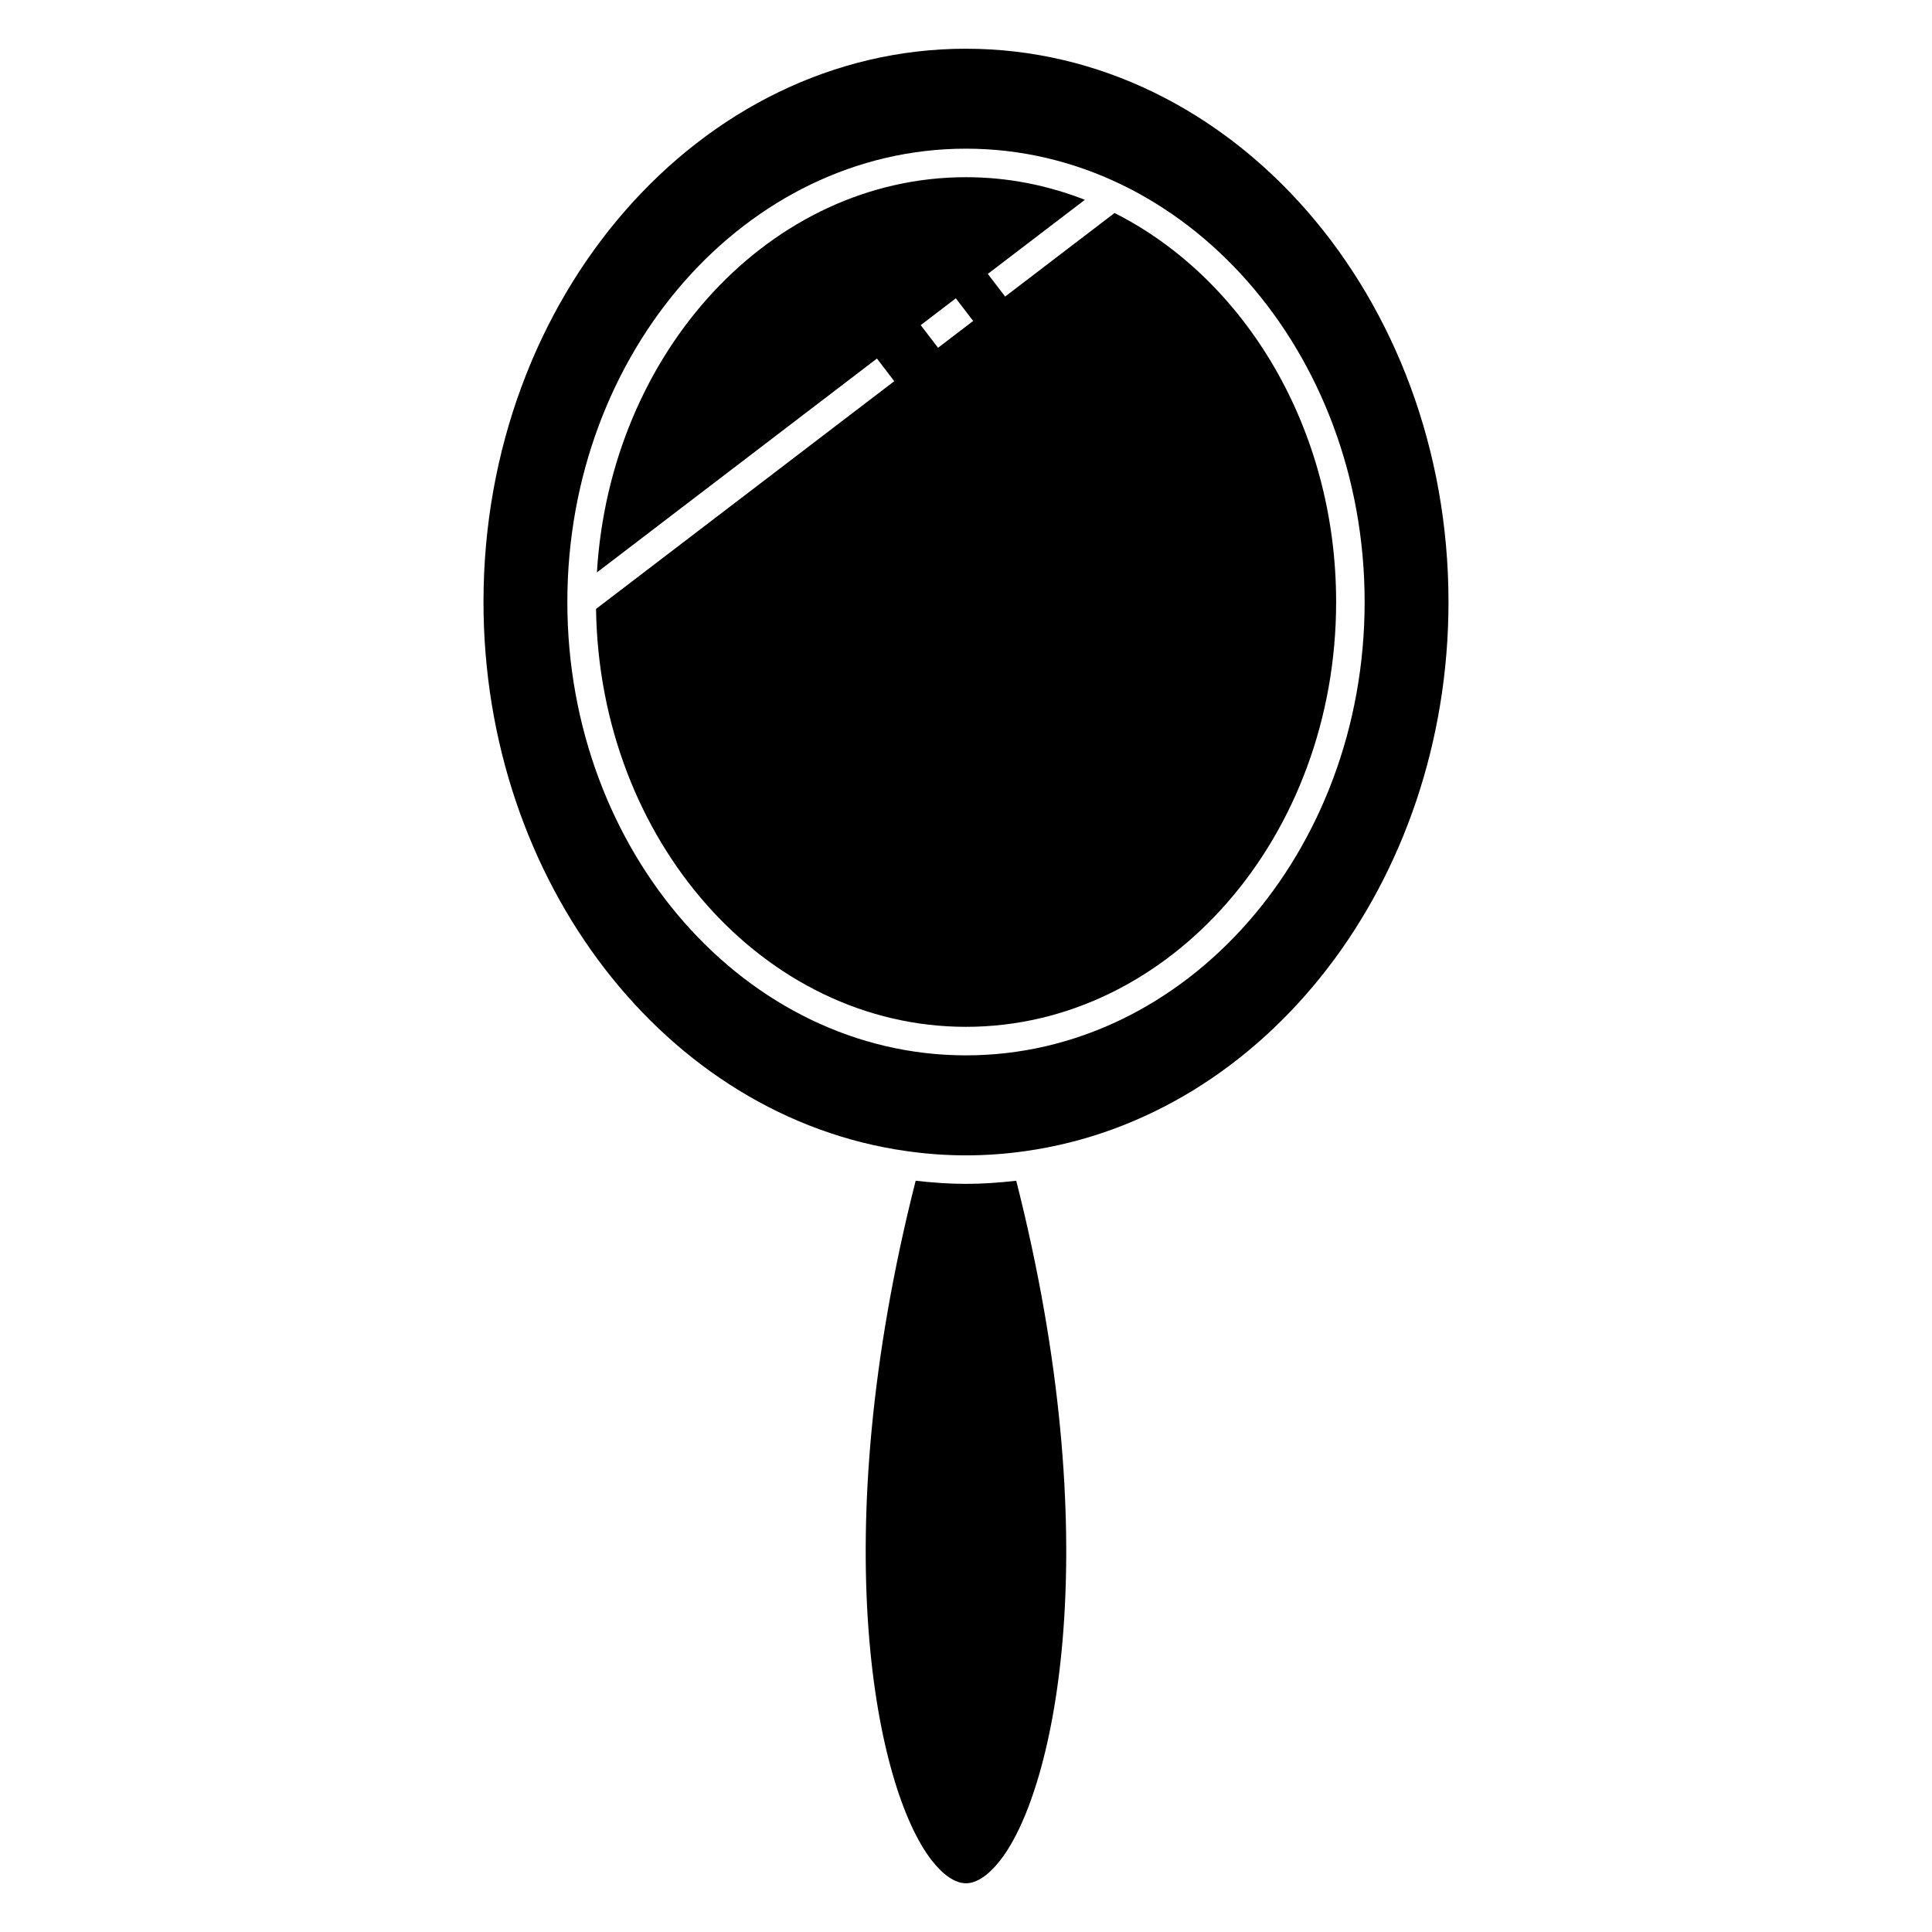
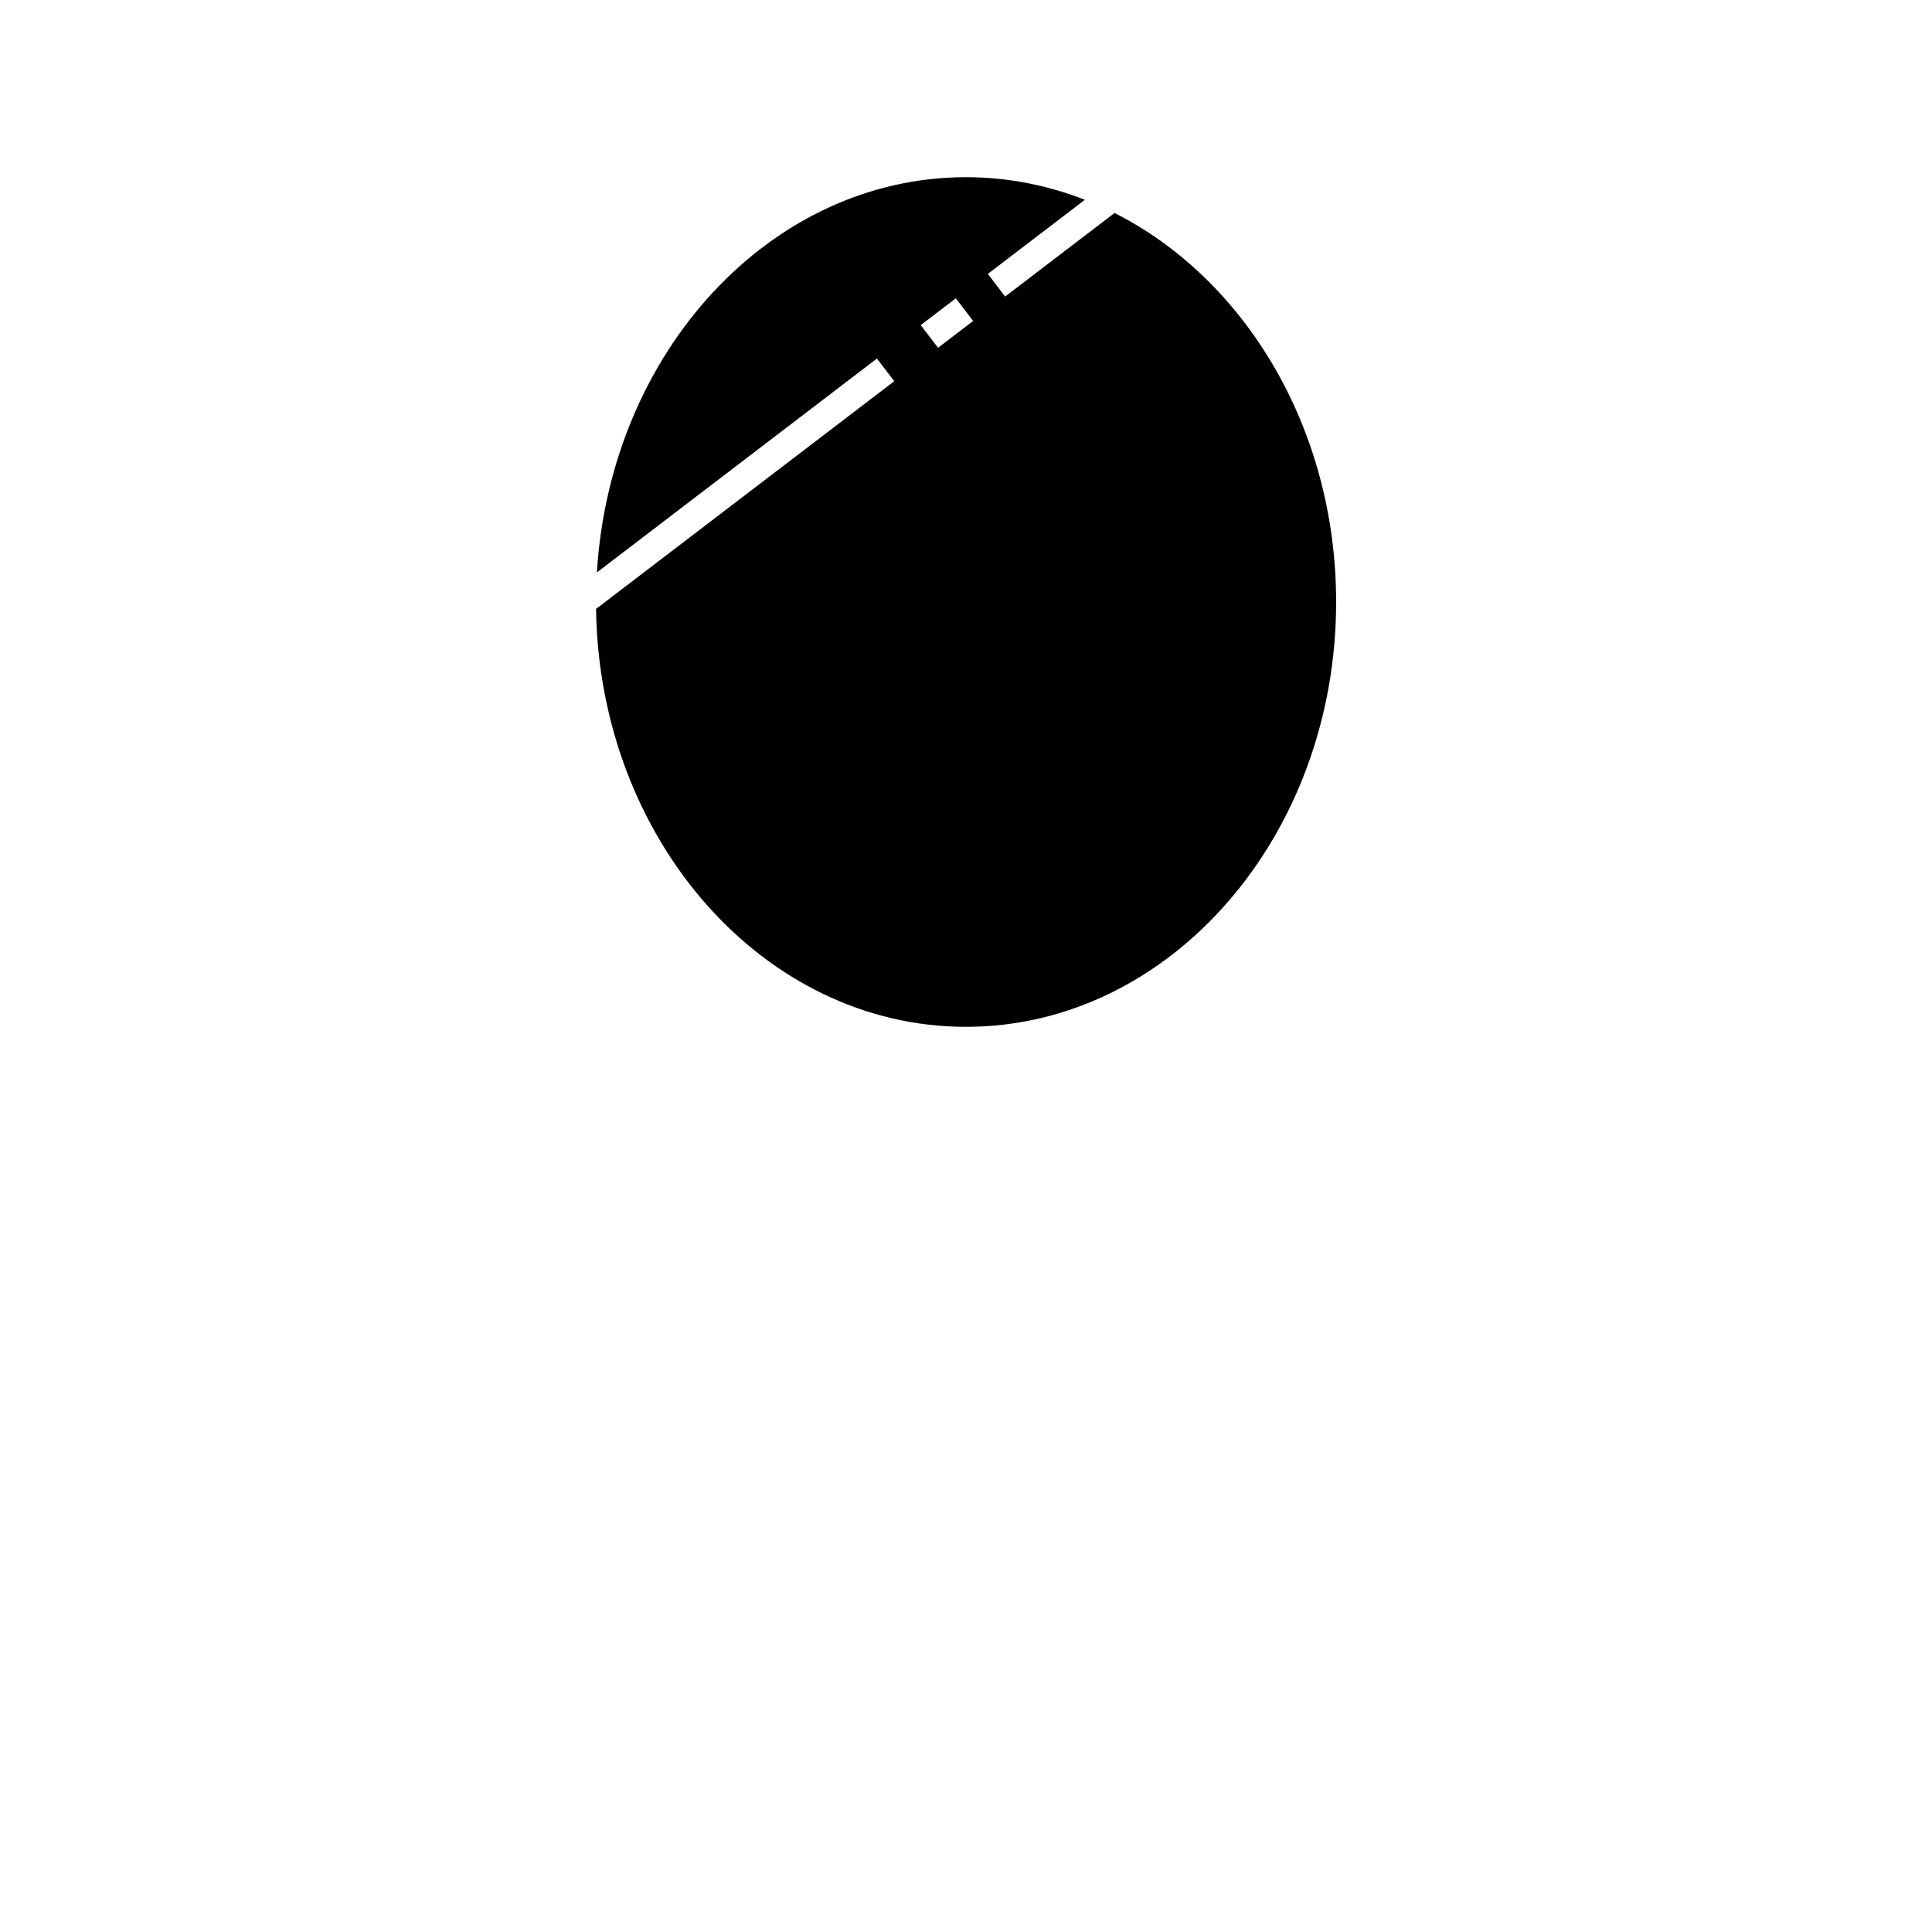
<svg xmlns="http://www.w3.org/2000/svg" fill="#000000" width="800px" height="800px" version="1.1" viewBox="144 144 512 512">
  <g>
    <path d="m439.36 200.45-28.988 22.141-4.586-6.004 25.715-19.637c-9.895-3.863-20.48-5.992-31.5-5.992-51.781 0-94.293 46.309-97.816 104.74l74.215-56.68 4.586 6.004-79.027 60.348c0.859 61.234 44.496 110.75 98.039 110.75 54.082 0 98.09-50.508 98.09-112.59 0.004-46.016-24.184-85.645-58.727-103.09zm-46.77 35.715-4.59-6 9.305-7.109 4.59 6z" />
-     <path d="m413.31 456.91c-4.438 0.504-8.902 0.828-13.316 0.828-4.414 0-8.883-0.324-13.332-0.832-24.27 95.586-10.484 161.03 4.141 179.96 3.144 4.07 6.316 6.219 9.184 6.219 2.867 0 6.047-2.152 9.191-6.223 14.633-18.941 28.418-84.387 4.133-179.96z" />
-     <path d="m400 156.91c-70.508 0-127.87 65.766-127.87 146.61 0 74 48.219 136.57 112.17 145.54 10.449 1.496 20.957 1.492 31.387 0.004 63.953-8.969 112.18-71.539 112.18-145.54 0-80.844-57.367-146.61-127.87-146.61zm-0.008 266.77c-58.25 0-105.64-53.898-105.64-120.14s47.387-120.14 105.64-120.14c58.254 0 105.65 53.898 105.65 120.14 0 66.25-47.391 120.14-105.65 120.14z" />
+     <path d="m413.31 456.91z" />
  </g>
</svg>